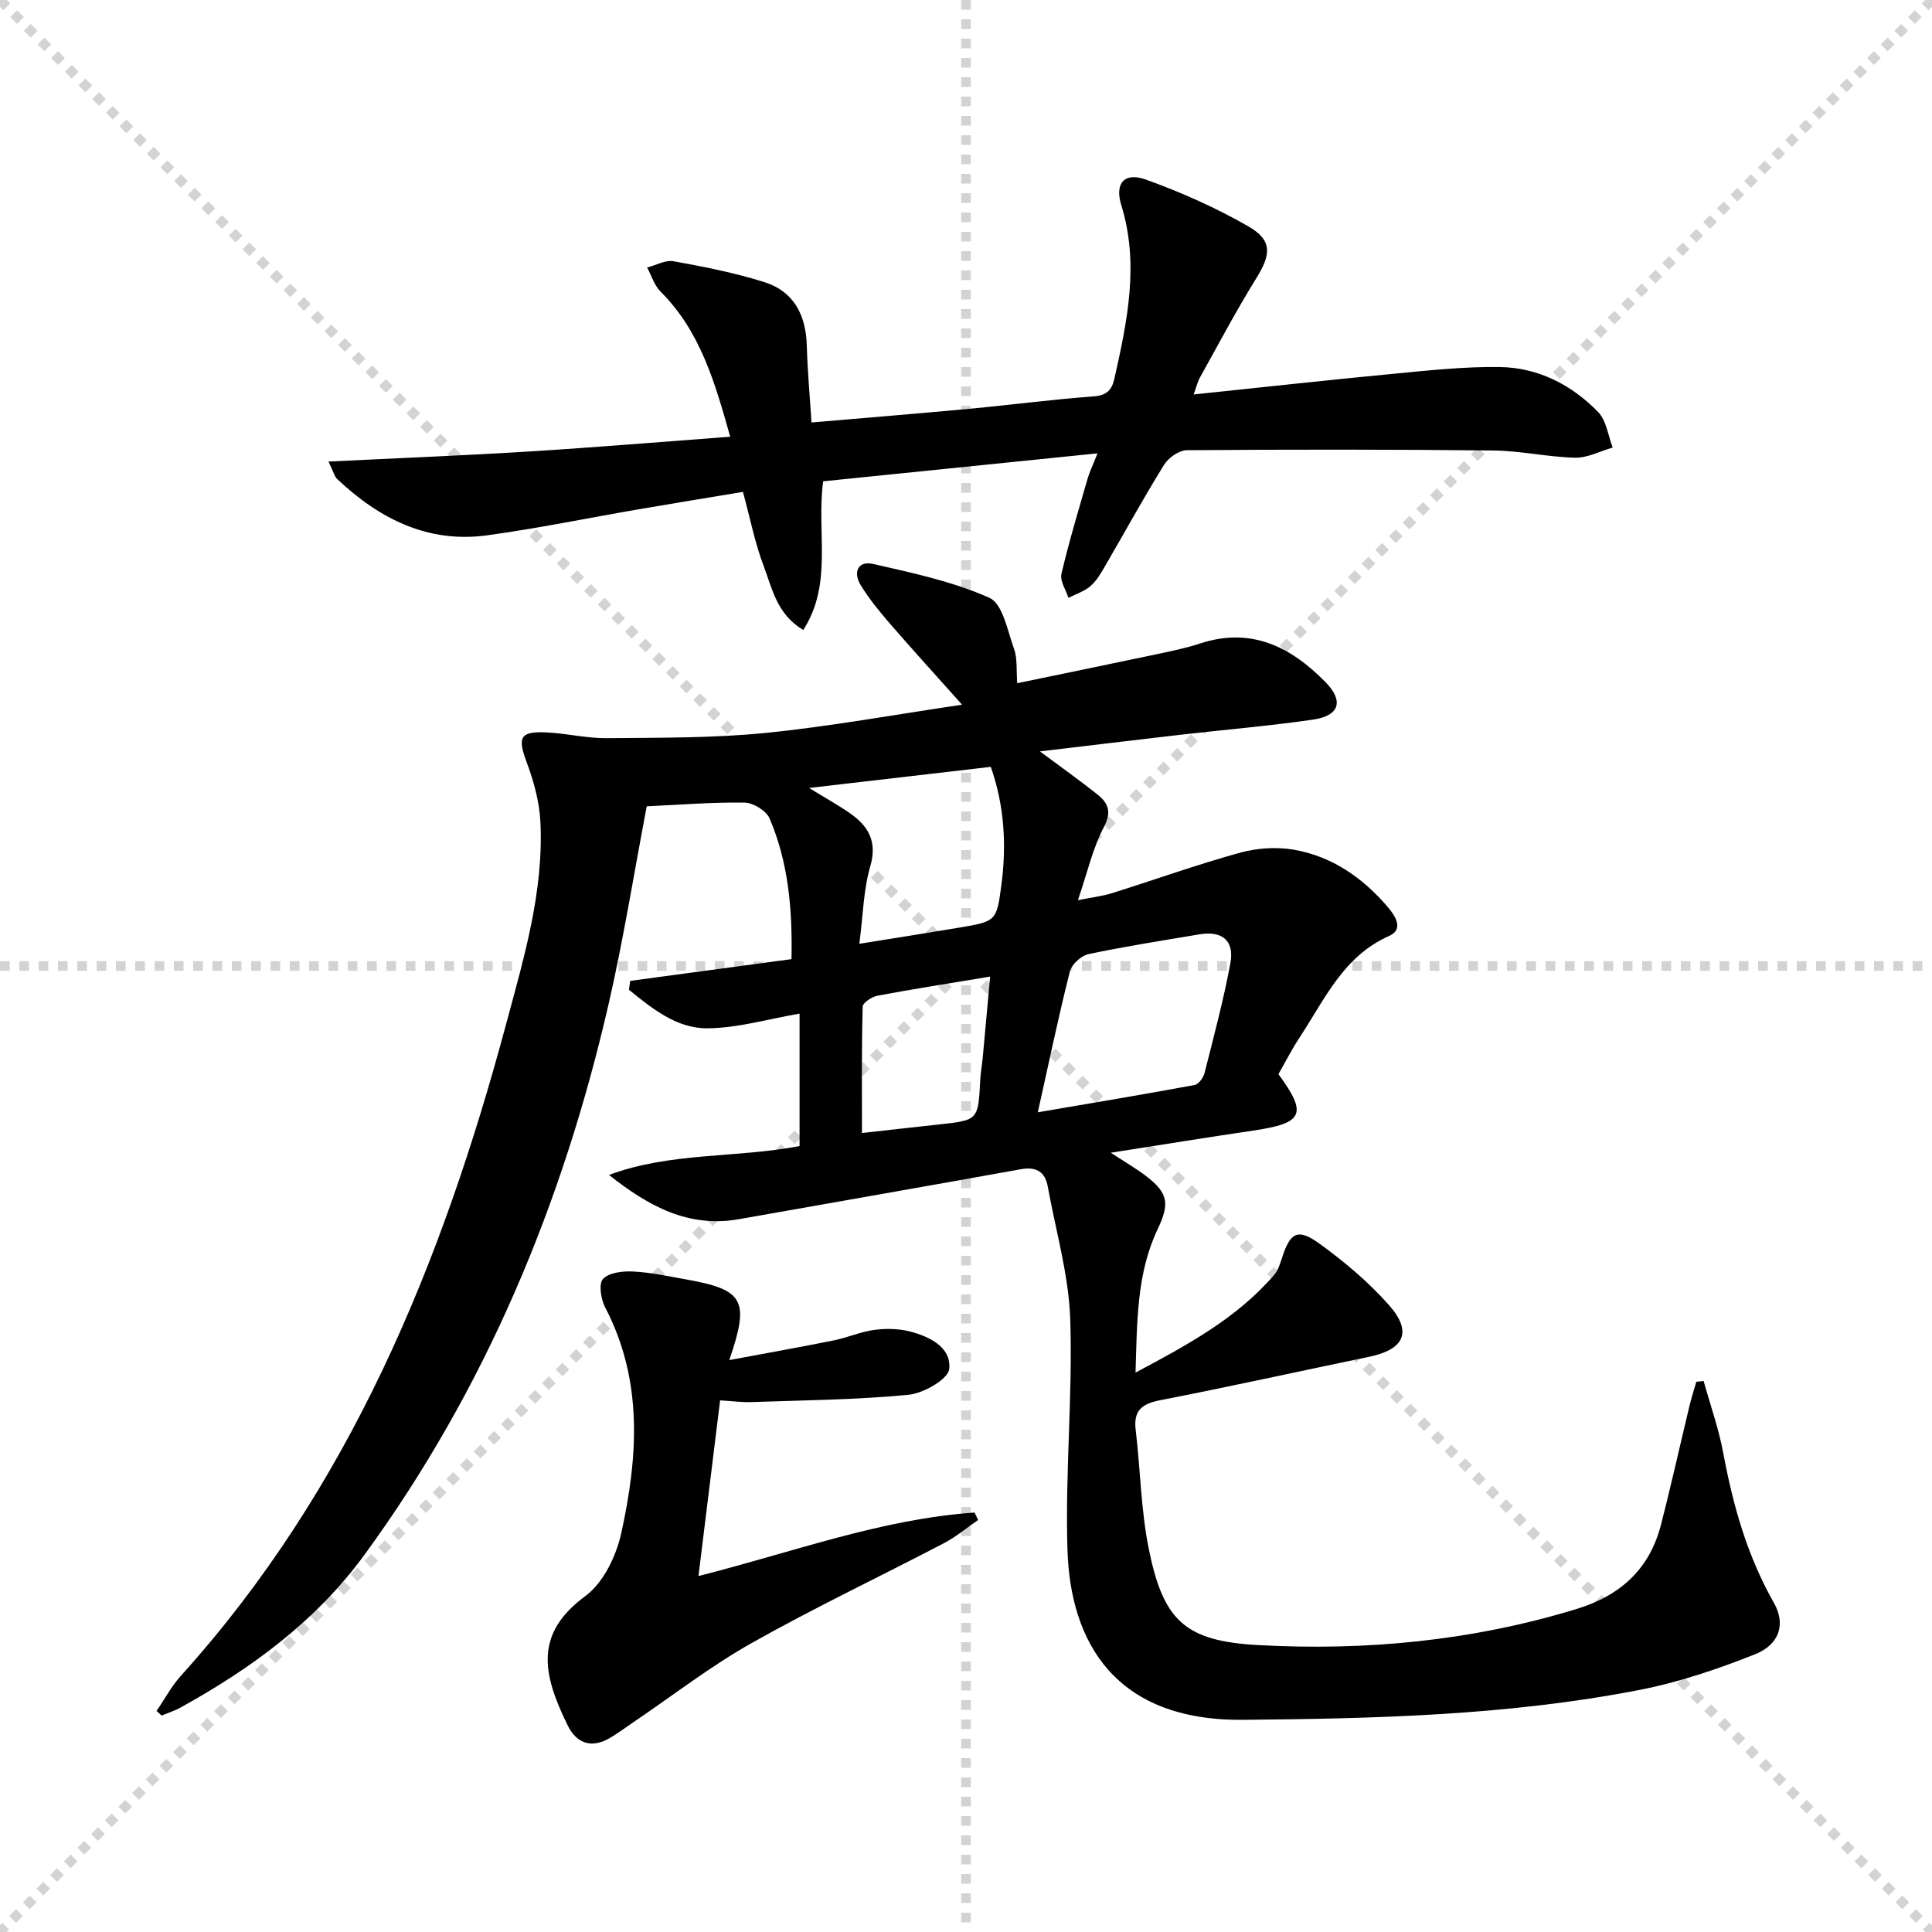
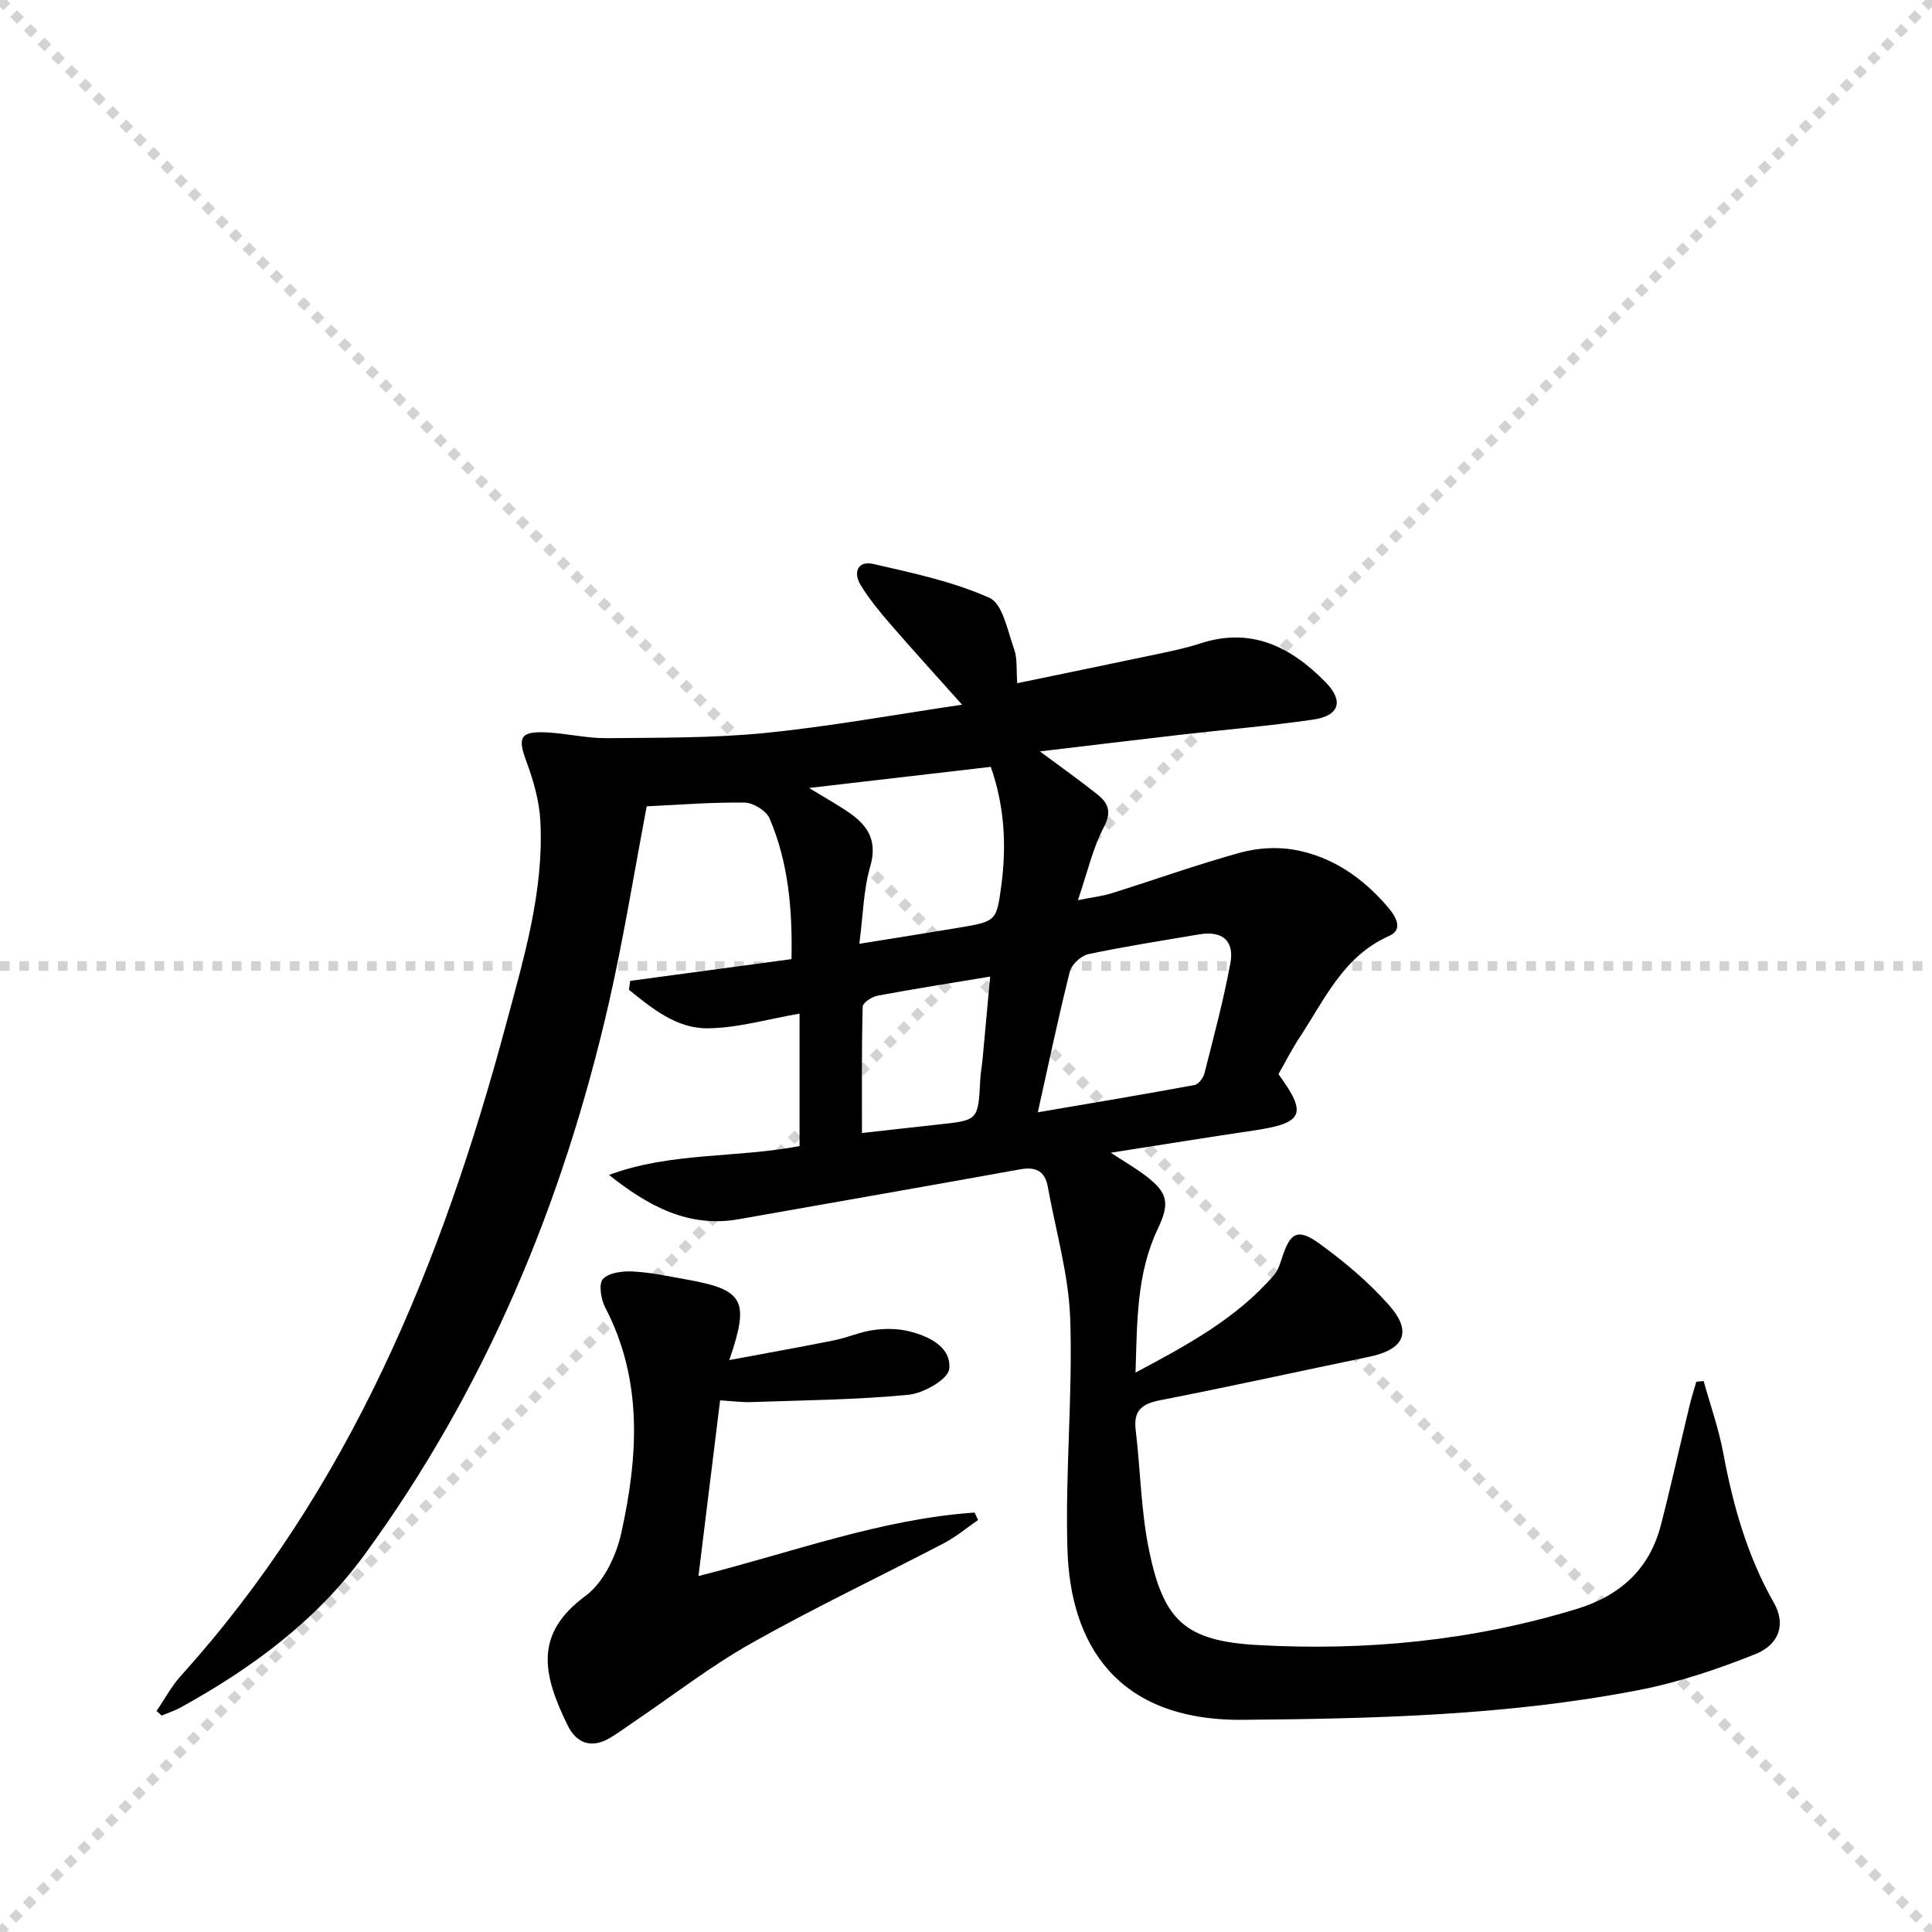
<svg xmlns="http://www.w3.org/2000/svg" enable-background="new 0 0 400 400" viewBox="0 0 400 400">
  <g stroke="lightgray" stroke-dasharray="1,1" stroke-width="1" transform="scale(2, 2)">
    <line x1="0" y1="0" x2="200" y2="200" />
    <line x1="200" y1="0" x2="0" y2="200" />
-     <line x1="100" y1="0" x2="100" y2="200" />
    <line x1="0" y1="100" x2="200" y2="100" />
  </g>
  <g fill="#010000">
    <path d="m352.72 285.92c1.38 4.98 3.13 9.89 4.07 14.95 2.02 10.85 4.97 21.3 10.48 30.98 2.45 4.31 1.24 8.59-3.89 10.64-7.8 3.11-15.9 5.84-24.13 7.43-27.04 5.24-54.47 5.91-81.94 6.15-26.51.23-35.69-16.12-36.3-35.12-.51-15.93 1.1-31.93.57-47.85-.31-9.17-3-18.26-4.64-27.38-.58-3.22-2.44-4.21-5.67-3.63-19.42 3.51-38.86 6.89-58.29 10.33-10.51 1.86-18.84-2.78-26.89-9.16 12.71-4.75 26.26-3.46 39.45-5.98 0-8.98 0-17.91 0-27.42-6.49 1.11-12.78 2.99-19.07 3.04-6.41.05-11.47-4.12-16.25-7.97.08-.62.17-1.24.25-1.85 11-1.48 22-2.96 33.4-4.5.21-10.34-.64-20-4.53-29.12-.68-1.6-3.38-3.26-5.17-3.29-6.78-.1-13.56.46-20.27.77-2.67 14.02-4.83 27.59-7.9 40.96-9.47 41.22-25.45 79.63-50.51 113.96-10.02 13.73-23.37 23.53-38.08 31.65-1.24.69-2.62 1.12-3.94 1.68-.35-.32-.71-.63-1.06-.95 1.68-2.45 3.1-5.14 5.08-7.33 34.92-38.69 53.97-85.3 67.26-134.75 3.7-13.78 7.86-27.58 7.13-42.08-.21-4.19-1.42-8.47-2.9-12.43-1.86-5.01-1.3-6.29 4.25-6.01 4.15.21 8.27 1.23 12.4 1.19 10.91-.11 21.88 0 32.72-1.07 13.36-1.33 26.61-3.76 40.84-5.86-5.36-6-10.23-11.35-14.97-16.82-2.17-2.51-4.3-5.12-6.03-7.94-1.6-2.62-.61-5.11 2.59-4.38 8.16 1.87 16.52 3.63 24.08 7.02 2.76 1.24 3.75 6.86 5.11 10.64.69 1.93.42 4.21.64 7.03 9.87-2.05 19.25-3.97 28.62-5.95 3.08-.65 6.2-1.28 9.19-2.26 10.61-3.49 18.85.67 26.03 8.01 3.82 3.9 2.87 6.95-2.61 7.74-9.03 1.31-18.15 2.07-27.22 3.11-9.48 1.09-18.94 2.24-29.32 3.47 4.56 3.39 8.32 6.05 11.91 8.91 2.23 1.78 3.01 3.59 1.33 6.77-2.28 4.32-3.37 9.27-5.37 15.12 3.09-.62 5.12-.84 7.03-1.44 8.84-2.78 17.58-5.91 26.5-8.38 3.51-.97 7.53-1.25 11.11-.64 7.97 1.37 14.4 5.85 19.59 11.97 1.47 1.74 3.29 4.53.22 5.89-9.49 4.19-13.33 13.11-18.5 20.95-1.64 2.48-2.99 5.15-4.43 7.67 6.07 8.3 5.17 10.16-5.26 11.69-9.5 1.4-18.98 2.94-29.45 4.58 2.83 1.86 5.14 3.19 7.26 4.8 4.67 3.56 4.95 5.74 2.43 11.05-4.33 9.12-4.24 18.96-4.57 29.67 10.85-5.78 20.98-11.26 28.7-20.23.83-.96 1.24-2.34 1.65-3.59 1.67-5.17 3.22-6.13 7.67-2.92 5.21 3.76 10.25 8.01 14.49 12.81 4.85 5.5 3.12 9.15-4.11 10.65-14.45 3-28.86 6.18-43.34 9.01-3.75.74-5.51 2.11-5.03 6.13.99 8.24 1.08 16.64 2.73 24.73 3 14.78 7.5 18.98 22.52 19.82 22.35 1.25 44.45-.88 66.02-7.46 9.02-2.75 15.1-8.21 17.47-17.39 2.11-8.17 3.93-16.42 5.91-24.63.41-1.69.94-3.36 1.42-5.03.5-.05 1.01-.11 1.52-.16zm-137.85-55.63c11.35-1.94 21.92-3.7 32.45-5.65.83-.15 1.82-1.5 2.06-2.46 1.91-7.54 3.93-15.08 5.35-22.72.88-4.73-1.69-6.81-6.43-6.01-7.66 1.29-15.35 2.49-22.94 4.09-1.51.32-3.48 2.11-3.85 3.57-2.35 9.31-4.31 18.7-6.64 29.18zm-36.95-34.89c7.58-1.22 14.06-2.23 20.53-3.32 7.82-1.32 7.88-1.34 8.87-8.81 1.1-8.29.64-16.45-2.19-24.5-12.53 1.45-24.67 2.86-37.62 4.37 3.44 2.11 6.06 3.55 8.49 5.25 3.83 2.68 5.67 5.86 4.17 11.02-1.4 4.79-1.47 9.99-2.25 15.99zm.54 39.18c5.73-.64 10.81-1.22 15.9-1.77 8.18-.88 8.16-.87 8.59-9.25.07-1.49.36-2.96.5-4.45.52-5.52 1.01-11.05 1.55-16.92-8.35 1.39-15.86 2.56-23.33 3.96-1.17.22-3.04 1.46-3.06 2.27-.23 8.6-.15 17.21-.15 26.16z" />
-     <path d="m247.13 81.67c14.01-1.46 27.52-2.96 41.05-4.25 7.43-.71 14.91-1.54 22.35-1.43 7.93.12 14.86 3.67 20.35 9.32 1.71 1.76 2.05 4.86 3.01 7.35-2.6.75-5.21 2.16-7.79 2.1-5.63-.13-11.25-1.43-16.88-1.49-21.16-.23-42.33-.22-63.49-.06-1.62.01-3.83 1.57-4.74 3.05-4.29 6.92-8.2 14.08-12.3 21.12-.83 1.43-1.72 2.95-2.96 3.99-1.27 1.08-3 1.63-4.52 2.41-.53-1.66-1.79-3.5-1.45-4.96 1.54-6.6 3.51-13.1 5.38-19.61.4-1.4 1.05-2.72 2.09-5.35-19.53 1.99-38.11 3.89-56.8 5.79-1.43 10.5 2.07 21.17-4.12 30.78-5.5-3.27-6.44-8.61-8.2-13.24-1.81-4.77-2.79-9.85-4.29-15.35-7.26 1.21-14.42 2.37-21.57 3.6-10.46 1.8-20.87 3.95-31.38 5.39-12.3 1.69-22.36-3.44-31.08-11.67-.55-.52-.72-1.42-1.78-3.6 14.35-.71 27.92-1.24 41.47-2.08 13.72-.85 27.42-2 41.7-3.06-3.16-11.23-6.18-21.83-14.43-30.06-1.29-1.29-1.86-3.3-2.77-4.97 1.84-.47 3.8-1.61 5.49-1.3 6.33 1.15 12.69 2.39 18.81 4.33 6.1 1.93 8.59 6.85 8.76 13.15.14 5.11.61 10.22.97 15.9 11.22-.97 21.93-1.83 32.63-2.83 8.6-.8 17.17-1.94 25.77-2.57 2.75-.2 3.79-1.34 4.32-3.7 2.66-11.88 5.18-23.71 1.42-35.91-1.41-4.56.68-6.88 5.13-5.27 7.28 2.63 14.46 5.81 21.15 9.66 5.06 2.91 4.75 5.81 1.63 10.83-4.11 6.63-7.76 13.54-11.56 20.36-.54.94-.79 2.07-1.37 3.63z" />
+     <path d="m247.13 81.67z" />
    <path d="m202.5 314.7c-2.34 1.61-4.55 3.48-7.05 4.79-13.26 6.93-26.8 13.34-39.82 20.68-8.51 4.79-16.3 10.85-24.41 16.34-1.65 1.12-3.25 2.32-4.97 3.33-3.79 2.23-6.89 1.1-8.71-2.6-5.28-10.73-6.93-19.01 3.67-26.81 3.72-2.74 6.38-8.3 7.42-13.03 3.47-15.76 4.56-31.6-3.34-46.72-.88-1.69-1.38-4.91-.45-5.89 1.26-1.32 4.1-1.65 6.22-1.54 3.63.18 7.24.97 10.83 1.61 12.12 2.15 13.39 4.24 9.1 16.73 7.65-1.43 14.69-2.68 21.71-4.09 2.76-.56 5.41-1.76 8.18-2.14 2.41-.33 5.01-.31 7.35.27 4.16 1.04 8.76 3.27 8.3 7.79-.22 2.13-5.31 5.05-8.41 5.35-10.85 1.05-21.8 1.14-32.71 1.52-1.82.06-3.64-.2-6.32-.36-1.46 11.89-2.91 23.66-4.48 36.37 19.55-4.93 37.8-11.81 57.17-13.14.23.51.48 1.02.72 1.54z" />
  </g>
</svg>